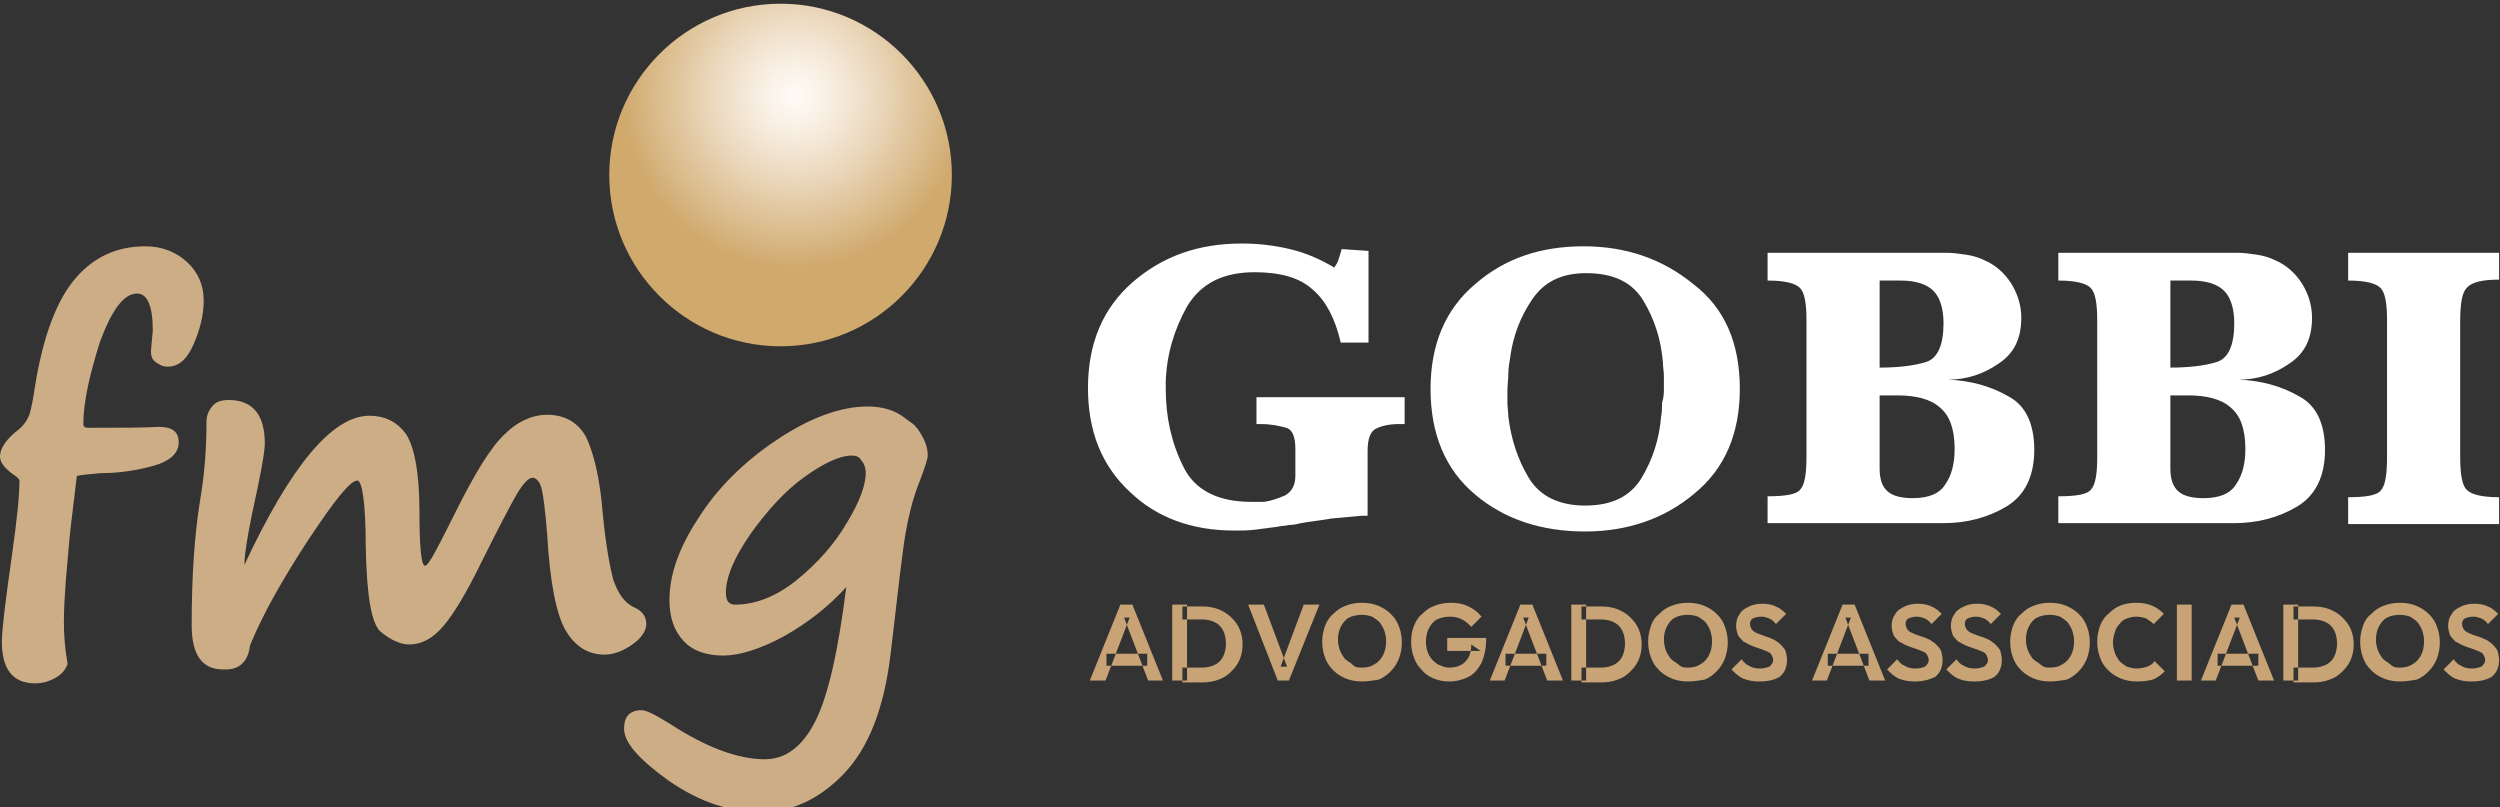
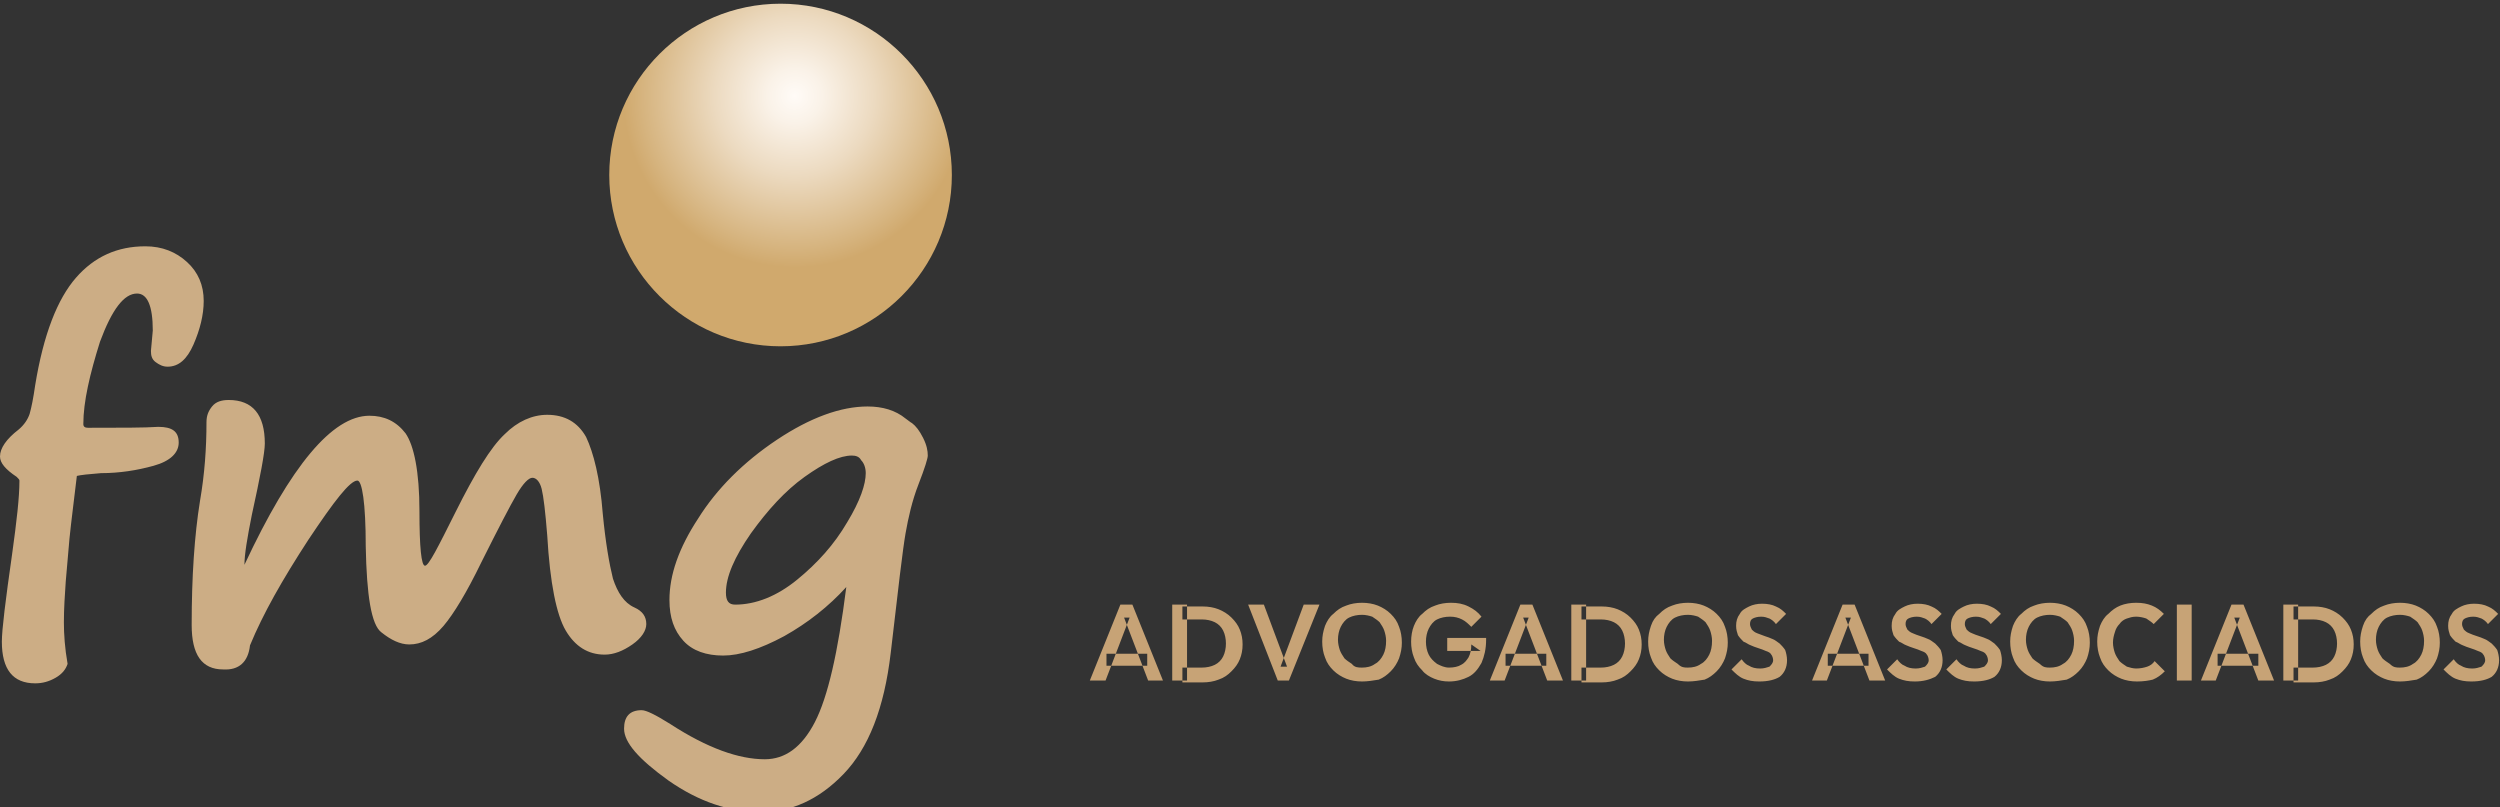
<svg xmlns="http://www.w3.org/2000/svg" id="Camada_1" x="0px" y="0px" viewBox="0 0 270 87.2" style="enable-background:new 0 0 270 87.2;" xml:space="preserve">
  <rect x="0" y="0" width="270" height="87.2" fill="#333333" stroke="none" />
  <style type="text/css"> .st0{fill-rule:evenodd;clip-rule:evenodd;fill:#CCAD85;} .st1{fill-rule:evenodd;clip-rule:evenodd;fill:#C7A376;} .st2{fill-rule:evenodd;clip-rule:evenodd;fill:#FFFFFF;} .st3{fill-rule:evenodd;clip-rule:evenodd;fill:url(#SVGID_1_);} </style>
  <g>
    <path class="st0" d="M7.5,58.2l-0.4,4.6c-0.1,1.5-0.2,2.9-0.2,4.4c0,1.3,0.1,2.8,0.4,4.5c-0.2,0.6-0.6,1.1-1.3,1.5 c-0.7,0.4-1.4,0.6-2.2,0.6c-2.4,0-3.6-1.5-3.6-4.5c0-1.3,0.4-4.5,1.1-9.4c0.5-3.6,0.8-6.2,0.8-8c0-0.1-0.1-0.2-0.3-0.4 c-1.2-0.8-1.8-1.5-1.8-2.2c0-0.9,0.7-1.9,2-2.9c0.6-0.5,1-1.1,1.2-1.7c0.2-0.7,0.4-1.7,0.6-3.1c0.9-5.5,2.4-9.3,4.4-11.6 c2-2.3,4.5-3.4,7.5-3.4c1.8,0,3.3,0.6,4.5,1.7c1.2,1.1,1.8,2.5,1.8,4.2c0,1.5-0.4,3.1-1.1,4.7c-0.7,1.6-1.6,2.4-2.8,2.4 c-0.5,0-0.9-0.2-1.3-0.5c-0.4-0.3-0.5-0.7-0.5-1.2l0.2-2.2c0-2.7-0.6-4-1.7-4c-1.4,0-2.7,1.7-4,5.2C9.7,40.4,9,43.4,9,45.8 c0,0.3,0.2,0.4,0.5,0.4c3.6,0,6.1,0,7.6-0.1c1.5,0,2.2,0.5,2.2,1.7c0,1.1-0.9,2-2.7,2.5c-1.8,0.5-3.7,0.8-5.7,0.8 c-1.3,0.1-2.2,0.2-2.6,0.3C8,54,7.7,56.2,7.5,58.2L7.5,58.2L7.5,58.2z M27,69.7c1.4-3.4,3.5-7.1,6.3-11.4c2.8-4.2,4.5-6.4,5.3-6.4 c0.5,0,0.9,2.4,0.9,7.1c0.1,5.3,0.6,8.5,1.7,9.3c1,0.8,2,1.3,3,1.3c1.3,0,2.5-0.6,3.7-2c1.1-1.3,2.5-3.6,4.1-6.9 c1.8-3.6,3.1-6.1,3.8-7.3c0.7-1.2,1.3-1.8,1.7-1.8c0.4,0,0.8,0.4,1,1.2c0.2,0.8,0.4,2.5,0.6,5c0.3,5.2,1,8.6,2,10.3 c1,1.7,2.4,2.6,4.2,2.6c1,0,2-0.4,3-1.1c1-0.7,1.5-1.5,1.5-2.2c0-0.8-0.4-1.4-1.3-1.8c-1.1-0.5-1.8-1.6-2.3-3.1 c-0.4-1.6-0.8-3.9-1.1-7c-0.3-3.9-1-6.6-1.8-8.3c-0.9-1.6-2.3-2.4-4.2-2.4c-1.6,0-3.2,0.7-4.6,2.1c-1.5,1.4-3.2,4.2-5.3,8.4 c-1.9,3.8-2.9,5.8-3.3,5.8c-0.4,0-0.6-2-0.6-5.9c0-4.3-0.6-7.1-1.5-8.4c-1-1.3-2.3-1.9-3.9-1.9c-4,0-8.5,5.4-13.5,16.1 c0-1.1,0.3-2.9,0.8-5.4c0.9-4.1,1.4-6.7,1.4-7.7c0-3.1-1.3-4.7-3.9-4.7c-0.8,0-1.4,0.2-1.8,0.7c-0.4,0.5-0.6,1-0.6,1.7 c0,2.8-0.2,5.6-0.7,8.5c-0.6,3.7-0.9,8.2-0.9,13.4c0,3.2,1.1,4.8,3.4,4.8C25.8,72.4,26.8,71.5,27,69.7L27,69.7z M91.4,63.4 c-1.9,2.1-4.2,3.9-6.7,5.3c-2.6,1.4-4.8,2.1-6.6,2.1c-1.8,0-3.3-0.5-4.3-1.6c-1-1.1-1.5-2.5-1.5-4.4c0-2.7,1-5.6,3.1-8.8 c2-3.2,4.9-6.1,8.5-8.5c3.6-2.4,6.9-3.6,9.8-3.6c1.6,0,3,0.4,4.1,1.3c0.3,0.2,0.5,0.4,0.7,0.5c0.4,0.3,0.8,0.8,1.2,1.6 c0.4,0.8,0.5,1.4,0.5,1.9c0,0.3-0.3,1.3-1,3.1c-0.7,1.8-1.1,3.6-1.4,5.3c-0.3,1.7-0.8,6-1.6,12.9c-0.7,6-2.4,10.3-5.1,13.1 c-2.7,2.8-5.7,4.1-8.9,4.1c-3.4,0-6.7-1.1-10-3.4c-3.2-2.3-4.8-4.1-4.8-5.6c0-1.3,0.6-2,1.9-2c0.5,0,1.5,0.5,3.1,1.5 c4,2.6,7.4,3.8,10.2,3.8c2.2,0,4-1.3,5.4-4C89.4,75.3,90.5,70.5,91.4,63.4L91.4,63.4z M92,49.2c-1.3,0-3,0.8-5.1,2.3 c-2.1,1.5-4,3.6-5.8,6.1c-1.8,2.6-2.7,4.7-2.7,6.4c0,0.9,0.3,1.3,1,1.3c2.2,0,4.5-0.9,6.7-2.7c2.2-1.8,4-3.8,5.4-6.2 c1.4-2.3,2-4.1,2-5.3c0-0.6-0.2-1.1-0.5-1.4C92.8,49.3,92.4,49.2,92,49.2z" />
    <path class="st1" d="M117.7,73.5l3.3-8.2h1.3l3.3,8.2H124l-2.6-6.8h0.6l-2.6,6.8H117.7L117.7,73.5z M119.5,71.9h4.4v-1.3h-4.4V71.9 L119.5,71.9z M127.7,73.5v-1.4h2.1c0.5,0,1-0.1,1.4-0.3c0.4-0.2,0.7-0.5,0.9-0.9s0.3-0.9,0.3-1.4c0-0.5-0.1-1-0.3-1.4 c-0.2-0.4-0.5-0.7-0.9-0.9c-0.4-0.2-0.9-0.3-1.4-0.3h-2.1v-1.4h2.2c0.6,0,1.2,0.1,1.7,0.3c0.5,0.2,1,0.5,1.4,0.9 c0.4,0.4,0.7,0.8,0.9,1.3c0.2,0.5,0.3,1,0.3,1.6c0,0.6-0.1,1.1-0.3,1.6c-0.2,0.5-0.5,0.9-0.9,1.3c-0.4,0.4-0.8,0.7-1.4,0.9 c-0.5,0.2-1.1,0.3-1.7,0.3H127.7L127.7,73.5z M126.6,73.5h1.6v-8.2h-1.6V73.5L126.6,73.5z M138,73.5l-3.2-8.2h1.7l2.5,6.7h-0.7 l2.5-6.7h1.7l-3.3,8.2H138L138,73.5z M147.1,73.6c-0.6,0-1.2-0.1-1.7-0.3c-0.5-0.2-1-0.5-1.4-0.9c-0.4-0.4-0.7-0.8-0.9-1.4 c-0.2-0.5-0.3-1.1-0.3-1.7c0-0.6,0.1-1.1,0.3-1.7c0.2-0.5,0.5-1,0.9-1.3c0.4-0.4,0.8-0.7,1.4-0.9c0.5-0.2,1.1-0.3,1.7-0.3 c0.6,0,1.2,0.1,1.7,0.3c0.5,0.2,1,0.5,1.4,0.9c0.4,0.4,0.7,0.8,0.9,1.4c0.2,0.5,0.3,1.1,0.3,1.7c0,0.6-0.1,1.1-0.3,1.7 c-0.2,0.5-0.5,1-0.9,1.4c-0.4,0.4-0.8,0.7-1.3,0.9C148.3,73.5,147.7,73.6,147.1,73.6L147.1,73.6z M147.1,72.1c0.5,0,1-0.1,1.4-0.4 c0.4-0.2,0.7-0.6,0.9-1c0.2-0.4,0.3-0.9,0.3-1.5c0-0.4-0.1-0.8-0.2-1.1c-0.1-0.3-0.3-0.6-0.5-0.9c-0.2-0.2-0.5-0.4-0.8-0.6 c-0.3-0.1-0.7-0.2-1.1-0.2c-0.5,0-1,0.1-1.4,0.3s-0.7,0.6-0.9,1c-0.2,0.4-0.3,0.9-0.3,1.4c0,0.4,0.1,0.8,0.2,1.1 c0.1,0.3,0.3,0.6,0.5,0.9c0.2,0.2,0.5,0.4,0.8,0.6C146.3,72.1,146.7,72.1,147.1,72.1L147.1,72.1z M156.5,73.6 c-0.6,0-1.1-0.1-1.6-0.3c-0.5-0.2-1-0.5-1.3-0.9c-0.4-0.4-0.7-0.8-0.9-1.4c-0.2-0.5-0.3-1.1-0.3-1.7c0-0.6,0.1-1.2,0.3-1.7 c0.2-0.5,0.5-1,0.9-1.3c0.4-0.4,0.8-0.7,1.4-0.9c0.5-0.2,1.1-0.3,1.7-0.3c0.7,0,1.3,0.1,1.9,0.4c0.6,0.3,1,0.6,1.4,1.1l-1.1,1.1 c-0.3-0.3-0.6-0.6-1-0.8c-0.4-0.2-0.8-0.3-1.3-0.3c-0.5,0-1,0.1-1.4,0.3c-0.4,0.2-0.7,0.6-0.9,1c-0.2,0.4-0.3,0.9-0.3,1.4 c0,0.5,0.1,1,0.3,1.4c0.2,0.4,0.5,0.7,0.9,1c0.4,0.2,0.8,0.4,1.3,0.4c0.5,0,1-0.1,1.3-0.3c0.4-0.2,0.6-0.5,0.8-0.8 c0.2-0.4,0.3-0.8,0.3-1.4l1,0.7l-3.6,0v-1.4h4.2v0.2c0,1-0.2,1.8-0.5,2.5c-0.4,0.7-0.8,1.2-1.4,1.5C158,73.4,157.3,73.6,156.5,73.6 L156.5,73.6z M160.9,73.5l3.3-8.2h1.3l3.3,8.2h-1.7l-2.6-6.8h0.6l-2.6,6.8H160.9L160.9,73.5z M162.6,71.9h4.4v-1.3h-4.4V71.9 L162.6,71.9z M170.8,73.5v-1.4h2.1c0.5,0,1-0.1,1.4-0.3c0.4-0.2,0.7-0.5,0.9-0.9s0.3-0.9,0.3-1.4c0-0.5-0.1-1-0.3-1.4 c-0.2-0.4-0.5-0.7-0.9-0.9c-0.4-0.2-0.9-0.3-1.4-0.3h-2.1v-1.4h2.2c0.6,0,1.2,0.1,1.7,0.3c0.5,0.2,1,0.5,1.4,0.9 c0.4,0.4,0.7,0.8,0.9,1.3c0.2,0.5,0.3,1,0.3,1.6c0,0.6-0.1,1.1-0.3,1.6c-0.2,0.5-0.5,0.9-0.9,1.3c-0.4,0.4-0.8,0.7-1.4,0.9 c-0.5,0.2-1.1,0.3-1.7,0.3H170.8L170.8,73.5z M169.7,73.5h1.6v-8.2h-1.6V73.5L169.7,73.5z M182.3,73.6c-0.6,0-1.2-0.1-1.7-0.3 c-0.5-0.2-1-0.5-1.4-0.9c-0.4-0.4-0.7-0.8-0.9-1.4c-0.2-0.5-0.3-1.1-0.3-1.7c0-0.6,0.1-1.1,0.3-1.7s0.5-1,0.9-1.3 c0.4-0.4,0.8-0.7,1.4-0.9c0.5-0.2,1.1-0.3,1.7-0.3c0.6,0,1.2,0.1,1.7,0.3c0.5,0.2,1,0.5,1.4,0.9c0.4,0.4,0.7,0.8,0.9,1.4 c0.2,0.5,0.3,1.1,0.3,1.7c0,0.6-0.1,1.1-0.3,1.7c-0.2,0.5-0.5,1-0.9,1.4c-0.4,0.4-0.8,0.7-1.3,0.9 C183.5,73.5,182.9,73.6,182.3,73.6L182.3,73.6z M182.3,72.1c0.5,0,1-0.1,1.4-0.4c0.4-0.2,0.7-0.6,0.9-1c0.2-0.4,0.3-0.9,0.3-1.5 c0-0.4-0.1-0.8-0.2-1.1c-0.1-0.3-0.3-0.6-0.5-0.9c-0.2-0.2-0.5-0.4-0.8-0.6c-0.3-0.1-0.7-0.2-1.1-0.2c-0.5,0-1,0.1-1.4,0.3 c-0.4,0.2-0.7,0.6-0.9,1c-0.2,0.4-0.3,0.9-0.3,1.4c0,0.4,0.1,0.8,0.2,1.1c0.1,0.3,0.3,0.6,0.5,0.9c0.2,0.2,0.5,0.4,0.8,0.6 C181.6,72.1,181.9,72.1,182.3,72.1L182.3,72.1z M190,73.6c-0.7,0-1.2-0.1-1.7-0.3c-0.5-0.2-0.9-0.6-1.3-1l1.1-1.1 c0.2,0.3,0.5,0.6,0.8,0.7c0.3,0.2,0.7,0.3,1.2,0.3c0.4,0,0.7-0.1,1-0.2c0.2-0.2,0.4-0.4,0.4-0.7c0-0.2-0.1-0.5-0.2-0.6 c-0.1-0.2-0.3-0.3-0.6-0.4c-0.2-0.1-0.5-0.2-0.8-0.3c-0.3-0.1-0.6-0.2-0.8-0.3c-0.3-0.1-0.5-0.3-0.8-0.4c-0.2-0.2-0.4-0.4-0.6-0.7 c-0.1-0.3-0.2-0.6-0.2-1c0-0.5,0.1-0.9,0.4-1.3c0.2-0.4,0.6-0.6,1-0.8c0.4-0.2,0.9-0.3,1.4-0.3c0.6,0,1.1,0.1,1.5,0.3 c0.5,0.2,0.8,0.5,1.1,0.8l-1.1,1.1c-0.2-0.3-0.5-0.5-0.7-0.6c-0.3-0.1-0.5-0.2-0.9-0.2c-0.4,0-0.7,0.1-0.9,0.2 c-0.2,0.1-0.3,0.3-0.3,0.6c0,0.2,0.1,0.4,0.2,0.6c0.1,0.1,0.3,0.3,0.6,0.4s0.5,0.2,0.8,0.3c0.3,0.1,0.6,0.2,0.8,0.3 c0.3,0.1,0.5,0.3,0.8,0.5c0.2,0.2,0.4,0.4,0.6,0.7c0.1,0.3,0.2,0.7,0.2,1.1c0,0.8-0.3,1.4-0.8,1.8C191.7,73.4,191,73.6,190,73.6 L190,73.6z M195.7,73.5l3.3-8.2h1.3l3.3,8.2h-1.7l-2.6-6.8h0.6l-2.6,6.8H195.7L195.7,73.5z M197.4,71.9h4.4v-1.3h-4.4V71.9 L197.4,71.9z M206.8,73.6c-0.7,0-1.2-0.1-1.7-0.3c-0.5-0.2-0.9-0.6-1.3-1l1.1-1.1c0.2,0.3,0.5,0.6,0.8,0.7c0.3,0.2,0.7,0.3,1.2,0.3 c0.4,0,0.7-0.1,1-0.2c0.2-0.2,0.4-0.4,0.4-0.7c0-0.2-0.1-0.5-0.2-0.6c-0.1-0.2-0.3-0.3-0.6-0.4c-0.2-0.1-0.5-0.2-0.8-0.3 c-0.3-0.1-0.6-0.2-0.8-0.3c-0.3-0.1-0.5-0.3-0.8-0.4c-0.2-0.2-0.4-0.4-0.6-0.7c-0.1-0.3-0.2-0.6-0.2-1c0-0.5,0.1-0.9,0.4-1.3 c0.2-0.4,0.6-0.6,1-0.8c0.4-0.2,0.9-0.3,1.4-0.3c0.6,0,1.1,0.1,1.5,0.3c0.5,0.2,0.8,0.5,1.1,0.8l-1.1,1.1c-0.2-0.3-0.5-0.5-0.7-0.6 c-0.3-0.1-0.5-0.2-0.9-0.2c-0.4,0-0.7,0.1-0.9,0.2c-0.2,0.1-0.3,0.3-0.3,0.6c0,0.2,0.1,0.4,0.2,0.6c0.1,0.1,0.3,0.3,0.6,0.4 c0.2,0.1,0.5,0.2,0.8,0.3c0.3,0.1,0.6,0.2,0.8,0.3c0.3,0.1,0.5,0.3,0.8,0.5c0.2,0.2,0.4,0.4,0.6,0.7c0.1,0.3,0.2,0.7,0.2,1.1 c0,0.8-0.3,1.4-0.8,1.8C208.4,73.4,207.7,73.6,206.8,73.6L206.8,73.6z M213.2,73.6c-0.7,0-1.2-0.1-1.7-0.3c-0.5-0.2-0.9-0.6-1.3-1 l1.1-1.1c0.2,0.3,0.5,0.6,0.8,0.7c0.3,0.2,0.7,0.3,1.2,0.3c0.4,0,0.7-0.1,1-0.2c0.2-0.2,0.4-0.4,0.4-0.7c0-0.2-0.1-0.5-0.2-0.6 c-0.1-0.2-0.3-0.3-0.6-0.4c-0.2-0.1-0.5-0.2-0.8-0.3c-0.3-0.1-0.6-0.2-0.8-0.3c-0.3-0.1-0.5-0.3-0.8-0.4c-0.2-0.2-0.4-0.4-0.6-0.7 c-0.1-0.3-0.2-0.6-0.2-1c0-0.5,0.1-0.9,0.4-1.3c0.2-0.4,0.6-0.6,1-0.8c0.4-0.2,0.9-0.3,1.4-0.3c0.6,0,1.1,0.1,1.5,0.3 c0.5,0.2,0.8,0.5,1.1,0.8l-1.1,1.1c-0.2-0.3-0.5-0.5-0.7-0.6c-0.3-0.1-0.5-0.2-0.9-0.2c-0.4,0-0.7,0.1-0.9,0.2 c-0.2,0.1-0.3,0.3-0.3,0.6c0,0.2,0.1,0.4,0.2,0.6c0.1,0.1,0.3,0.3,0.6,0.4c0.2,0.1,0.5,0.2,0.8,0.3c0.3,0.1,0.6,0.2,0.8,0.3 c0.3,0.1,0.5,0.3,0.8,0.5c0.2,0.2,0.4,0.4,0.6,0.7c0.1,0.3,0.2,0.7,0.2,1.1c0,0.8-0.3,1.4-0.8,1.8 C214.9,73.4,214.2,73.6,213.2,73.6L213.2,73.6z M221.4,73.6c-0.6,0-1.2-0.1-1.7-0.3c-0.5-0.2-1-0.5-1.4-0.9 c-0.4-0.4-0.7-0.8-0.9-1.4c-0.2-0.5-0.3-1.1-0.3-1.7c0-0.6,0.1-1.1,0.3-1.7c0.2-0.5,0.5-1,0.9-1.3c0.4-0.4,0.8-0.7,1.4-0.9 c0.5-0.2,1.1-0.3,1.7-0.3c0.6,0,1.2,0.1,1.7,0.3c0.5,0.2,1,0.5,1.4,0.9c0.4,0.4,0.7,0.8,0.9,1.4c0.2,0.5,0.3,1.1,0.3,1.7 c0,0.6-0.1,1.1-0.3,1.7c-0.2,0.5-0.5,1-0.9,1.4c-0.4,0.4-0.8,0.7-1.3,0.9C222.6,73.5,222,73.6,221.4,73.6L221.4,73.6z M221.4,72.1 c0.5,0,1-0.1,1.4-0.4c0.4-0.2,0.7-0.6,0.9-1c0.2-0.4,0.3-0.9,0.3-1.5c0-0.4-0.1-0.8-0.2-1.1c-0.1-0.3-0.3-0.6-0.5-0.9 c-0.2-0.2-0.5-0.4-0.8-0.6c-0.3-0.1-0.7-0.2-1.1-0.2c-0.5,0-1,0.1-1.4,0.3c-0.4,0.2-0.7,0.6-0.9,1c-0.2,0.4-0.3,0.9-0.3,1.4 c0,0.4,0.1,0.8,0.2,1.1c0.1,0.3,0.3,0.6,0.5,0.9c0.2,0.2,0.5,0.4,0.8,0.6C220.7,72.1,221,72.1,221.4,72.1L221.4,72.1z M230.8,73.6 c-0.6,0-1.2-0.1-1.7-0.3c-0.5-0.2-1-0.5-1.4-0.9c-0.4-0.4-0.7-0.8-0.9-1.4c-0.2-0.5-0.3-1.1-0.3-1.7c0-0.6,0.1-1.1,0.3-1.7 c0.2-0.5,0.5-1,0.9-1.3c0.4-0.4,0.8-0.7,1.3-0.9c0.5-0.2,1.1-0.3,1.7-0.3c0.7,0,1.2,0.1,1.7,0.3c0.5,0.2,0.9,0.5,1.3,0.9l-1.1,1.1 c-0.2-0.2-0.5-0.4-0.8-0.6c-0.3-0.1-0.7-0.2-1.1-0.2c-0.4,0-0.7,0.1-1,0.2c-0.3,0.1-0.6,0.3-0.8,0.6c-0.2,0.2-0.4,0.5-0.5,0.9 c-0.1,0.3-0.2,0.7-0.2,1.1c0,0.4,0.1,0.8,0.2,1.1c0.1,0.3,0.3,0.6,0.5,0.9c0.2,0.2,0.5,0.4,0.8,0.6c0.3,0.1,0.7,0.2,1,0.2 c0.5,0,0.9-0.1,1.2-0.2c0.3-0.1,0.6-0.3,0.8-0.6l1.1,1.1c-0.4,0.4-0.8,0.7-1.3,0.9C232.1,73.5,231.5,73.6,230.8,73.6L230.8,73.6z M235.1,73.5v-8.2h1.6v8.2H235.1L235.1,73.5z M237.7,73.5l3.3-8.2h1.3l3.3,8.2h-1.7l-2.6-6.8h0.6l-2.6,6.8H237.7L237.7,73.5z M239.5,71.9h4.4v-1.3h-4.4V71.9L239.5,71.9z M247.7,73.5v-1.4h2.1c0.5,0,1-0.1,1.4-0.3c0.4-0.2,0.7-0.5,0.9-0.9s0.3-0.9,0.3-1.4 c0-0.5-0.1-1-0.3-1.4c-0.2-0.4-0.5-0.7-0.9-0.9c-0.4-0.2-0.9-0.3-1.4-0.3h-2.1v-1.4h2.2c0.6,0,1.2,0.1,1.7,0.3 c0.5,0.2,1,0.5,1.4,0.9c0.4,0.4,0.7,0.8,0.9,1.3c0.2,0.5,0.3,1,0.3,1.6c0,0.6-0.1,1.1-0.3,1.6c-0.2,0.5-0.5,0.9-0.9,1.3 c-0.4,0.4-0.8,0.7-1.4,0.9c-0.5,0.2-1.1,0.3-1.7,0.3H247.7L247.7,73.5z M246.6,73.5h1.6v-8.2h-1.6V73.5L246.6,73.5z M259.2,73.6 c-0.6,0-1.2-0.1-1.7-0.3c-0.5-0.2-1-0.5-1.4-0.9c-0.4-0.4-0.7-0.8-0.9-1.4c-0.2-0.5-0.3-1.1-0.3-1.7c0-0.6,0.1-1.1,0.3-1.7 s0.5-1,0.9-1.3c0.4-0.4,0.8-0.7,1.4-0.9c0.5-0.2,1.1-0.3,1.7-0.3c0.6,0,1.2,0.1,1.7,0.3c0.5,0.2,1,0.5,1.4,0.9 c0.4,0.4,0.7,0.8,0.9,1.4c0.2,0.5,0.3,1.1,0.3,1.7c0,0.6-0.1,1.1-0.3,1.7c-0.2,0.5-0.5,1-0.9,1.4c-0.4,0.4-0.8,0.7-1.3,0.9 C260.4,73.5,259.8,73.6,259.2,73.6L259.2,73.6z M259.2,72.1c0.5,0,1-0.1,1.4-0.4c0.4-0.2,0.7-0.6,0.9-1c0.2-0.4,0.3-0.9,0.3-1.5 c0-0.4-0.1-0.8-0.2-1.1c-0.1-0.3-0.3-0.6-0.5-0.9c-0.2-0.2-0.5-0.4-0.8-0.6c-0.3-0.1-0.7-0.2-1.1-0.2c-0.5,0-1,0.1-1.4,0.3 c-0.4,0.2-0.7,0.6-0.9,1c-0.2,0.4-0.3,0.9-0.3,1.4c0,0.4,0.1,0.8,0.2,1.1c0.1,0.3,0.3,0.6,0.5,0.9c0.2,0.2,0.5,0.4,0.8,0.6 C258.5,72.1,258.8,72.1,259.2,72.1L259.2,72.1z M266.9,73.6c-0.7,0-1.2-0.1-1.7-0.3c-0.5-0.2-0.9-0.6-1.3-1l1.1-1.1 c0.2,0.3,0.5,0.6,0.8,0.7c0.3,0.2,0.7,0.3,1.2,0.3c0.4,0,0.7-0.1,1-0.2c0.2-0.2,0.4-0.4,0.4-0.7c0-0.2-0.1-0.5-0.2-0.6 c-0.1-0.2-0.3-0.3-0.6-0.4c-0.2-0.1-0.5-0.2-0.8-0.3c-0.3-0.1-0.6-0.2-0.8-0.3c-0.3-0.1-0.5-0.3-0.8-0.4c-0.2-0.2-0.4-0.4-0.6-0.7 c-0.1-0.3-0.2-0.6-0.2-1c0-0.5,0.1-0.9,0.4-1.3c0.2-0.4,0.6-0.6,1-0.8c0.4-0.2,0.9-0.3,1.4-0.3c0.6,0,1.1,0.1,1.5,0.3 c0.5,0.2,0.8,0.5,1.1,0.8l-1.1,1.1c-0.2-0.3-0.5-0.5-0.7-0.6c-0.3-0.1-0.5-0.2-0.9-0.2c-0.4,0-0.7,0.1-0.9,0.2 c-0.2,0.1-0.3,0.3-0.3,0.6c0,0.2,0.1,0.4,0.2,0.6c0.1,0.1,0.3,0.3,0.6,0.4c0.2,0.1,0.5,0.2,0.8,0.3c0.3,0.1,0.6,0.2,0.8,0.3 c0.3,0.1,0.5,0.3,0.8,0.5c0.2,0.2,0.4,0.4,0.6,0.7c0.1,0.3,0.2,0.7,0.2,1.1c0,0.8-0.3,1.4-0.8,1.8 C268.6,73.4,267.9,73.6,266.9,73.6z" />
-     <path class="st2" d="M147.8,27.1V37h-3c-0.6-2.6-1.6-4.5-3-5.7c-1.4-1.3-3.5-1.9-6.3-1.9c-3.4,0-5.8,1.2-7.3,3.7 c-1.4,2.5-2.2,5.2-2.3,8.1c0,0.1,0,0.3,0,0.4s0,0.3,0,0.4c0,3,0.6,5.8,1.9,8.4c1.2,2.5,3.7,3.8,7.3,3.8c0.2,0,0.5,0,0.7,0 c0.2,0,0.5,0,0.7,0c0.8-0.1,1.6-0.4,2.3-0.7c0.7-0.4,1.1-1.1,1.1-2.1v-2.9c0-1.3-0.3-2.1-1-2.3c-0.7-0.2-1.6-0.4-2.7-0.4h-0.5v-2.9 h16v2.9c0,0-0.1,0-0.1,0s-0.1,0-0.1,0c-0.1,0-0.1,0-0.2,0c0,0-0.1,0-0.2,0c-1.1,0-1.9,0.2-2.5,0.5c-0.6,0.3-0.9,1.1-0.9,2.4v7 l-0.6,0c-1.1,0.1-2.2,0.2-3.3,0.3c-1.1,0.2-2.2,0.3-3.3,0.5c-0.4,0.1-0.8,0.2-1.3,0.2c-0.4,0.1-0.9,0.1-1.3,0.2 c-0.8,0.1-1.5,0.2-2.3,0.3c-0.8,0.1-1.5,0.1-2.3,0.1c-4.6,0-8.4-1.4-11.3-4.2c-3-2.8-4.5-6.5-4.5-11.2c0-4.8,1.6-8.6,4.8-11.4 c3.2-2.8,7.1-4.2,11.8-4.2c1.8,0,3.5,0.2,5.2,0.6c1.7,0.4,3.3,1.1,4.8,2c0.2-0.3,0.4-0.6,0.5-1c0.1-0.3,0.2-0.7,0.3-1L147.8,27.1 L147.8,27.1z M187.9,42c0,4.8-1.6,8.6-4.9,11.3c-3.2,2.7-7.2,4.1-11.8,4.1c-4.7,0-8.7-1.3-11.9-4c-3.2-2.7-4.8-6.5-4.8-11.4 c0-4.8,1.6-8.6,4.8-11.3c3.2-2.8,7.1-4.1,11.7-4.1c4.7,0,8.6,1.4,11.9,4.1C186.3,33.3,187.9,37.1,187.9,42L187.9,42L187.9,42z M179.7,41.9c0-0.4,0-0.8,0-1.3c0-0.5-0.1-0.9-0.1-1.4c-0.2-2.5-0.9-4.7-2.1-6.7c-1.2-2-3.2-3-6.2-3c-2.6,0-4.5,0.9-5.8,2.8 c-1.3,1.9-2.1,4-2.4,6.3c-0.1,0.6-0.2,1.2-0.2,1.8c0,0.6-0.1,1.2-0.1,1.7c0,0.5,0,0.9,0,1.4c0,0.5,0.1,1,0.1,1.5 c0.3,2.4,1,4.6,2.2,6.6c1.2,2,3.3,3,6.1,3c2.9,0,4.9-1,6.1-3c1.2-2,1.9-4.2,2.1-6.6c0.1-0.5,0.1-1,0.1-1.5 C179.7,42.9,179.7,42.4,179.7,41.9L179.7,41.9L179.7,41.9z M210.4,41c2.4,0.1,4.6,0.7,6.5,1.8c1.9,1,2.8,3,2.8,5.8 c0,2.8-1,4.9-3,6.1c-2,1.2-4.3,1.8-6.8,1.8h-19v-2.9c1.9,0,3.1-0.2,3.5-0.7c0.5-0.5,0.7-1.7,0.7-3.5V34.6c0-1.8-0.2-3-0.7-3.5 c-0.5-0.5-1.6-0.8-3.5-0.8v-3h16h1.1c0.4,0,0.7,0,1.1,0c0.4,0,0.7,0,1.1,0c0.7,0,1.4,0.1,2.1,0.2c0.7,0.1,1.4,0.3,2,0.6 c1.2,0.5,2.2,1.4,2.9,2.5c0.7,1.1,1.1,2.4,1.1,3.7c0,2.3-0.8,3.9-2.5,5C214.2,40.4,212.4,41,210.4,41L210.4,41L210.4,41z M203,42.6 v8c0,1.2,0.3,2,0.9,2.5c0.6,0.5,1.5,0.7,2.7,0.7c1.7,0,2.9-0.5,3.5-1.5c0.7-1,1-2.3,1-3.8c0-2.1-0.5-3.6-1.6-4.5 c-1-0.9-2.6-1.3-4.6-1.3H203L203,42.6z M203,39.7c2,0,3.7-0.2,5-0.6c1.3-0.4,1.9-1.9,1.9-4.2c0-1.6-0.4-2.8-1.1-3.5 c-0.7-0.7-1.9-1.1-3.5-1.1c-0.2,0-0.4,0-0.6,0c-0.2,0-0.4,0-0.5,0c-0.2,0-0.4,0-0.6,0c-0.2,0-0.4,0-0.6,0V39.7L203,39.7z M241.8,41 c2.4,0.1,4.6,0.7,6.5,1.8c1.9,1,2.8,3,2.8,5.8c0,2.8-1,4.9-3,6.1c-2,1.2-4.3,1.8-6.8,1.8h-19v-2.9c1.9,0,3.1-0.2,3.5-0.7 c0.5-0.5,0.7-1.7,0.7-3.5V34.6c0-1.8-0.2-3-0.7-3.5c-0.5-0.5-1.6-0.8-3.5-0.8v-3h16h1.1c0.4,0,0.7,0,1.1,0c0.4,0,0.7,0,1.1,0 c0.7,0,1.4,0.1,2.1,0.2c0.7,0.1,1.4,0.3,2,0.6c1.2,0.5,2.2,1.4,2.9,2.5c0.7,1.1,1.1,2.4,1.1,3.7c0,2.3-0.8,3.9-2.5,5 C245.6,40.4,243.8,41,241.8,41L241.8,41L241.8,41z M234.4,42.6v8c0,1.2,0.3,2,0.9,2.5c0.6,0.5,1.5,0.7,2.7,0.7 c1.7,0,2.9-0.5,3.5-1.5c0.7-1,1-2.3,1-3.8c0-2.1-0.5-3.6-1.6-4.5c-1-0.9-2.6-1.3-4.6-1.3H234.4L234.4,42.6z M234.4,39.7 c2,0,3.7-0.2,5-0.6c1.3-0.4,1.9-1.9,1.9-4.2c0-1.6-0.4-2.8-1.1-3.5c-0.7-0.7-1.9-1.1-3.5-1.1c-0.2,0-0.4,0-0.6,0 c-0.2,0-0.4,0-0.5,0c-0.2,0-0.4,0-0.6,0c-0.2,0-0.4,0-0.6,0V39.7L234.4,39.7z M253.6,27.3h16.3v2.9c-1.9,0-3,0.3-3.5,0.9 c-0.5,0.5-0.7,1.7-0.7,3.6v14.6c0,1.9,0.2,3.1,0.7,3.6c0.5,0.5,1.6,0.8,3.5,0.8v2.9h-16.3v-2.9c1.9,0,3.1-0.2,3.5-0.7 c0.5-0.5,0.7-1.7,0.7-3.6V34.6c0-1.8-0.2-3-0.7-3.5c-0.5-0.5-1.6-0.8-3.5-0.8V27.3z" />
    <radialGradient id="SVGID_1_" cx="85.829" cy="10.364" r="18.523" gradientUnits="userSpaceOnUse">
      <stop offset="0" style="stop-color:#FFFBF7" />
      <stop offset="0.159" style="stop-color:#FAF2E8" />
      <stop offset="0.466" style="stop-color:#ECDAC0" />
      <stop offset="0.887" style="stop-color:#D6B47F" />
      <stop offset="1" style="stop-color:#D0A96D" />
    </radialGradient>
-     <path class="st3" d="M84.3,0.4c10.2,0,18.5,8.3,18.5,18.5c0,10.2-8.3,18.5-18.5,18.5c-10.2,0-18.5-8.3-18.5-18.5 C65.8,8.7,74.1,0.4,84.3,0.4z" />
+     <path class="st3" d="M84.3,0.4c10.2,0,18.5,8.3,18.5,18.5c0,10.2-8.3,18.5-18.5,18.5c-10.2,0-18.5-8.3-18.5-18.5 C65.8,8.7,74.1,0.4,84.3,0.4" />
  </g>
</svg>